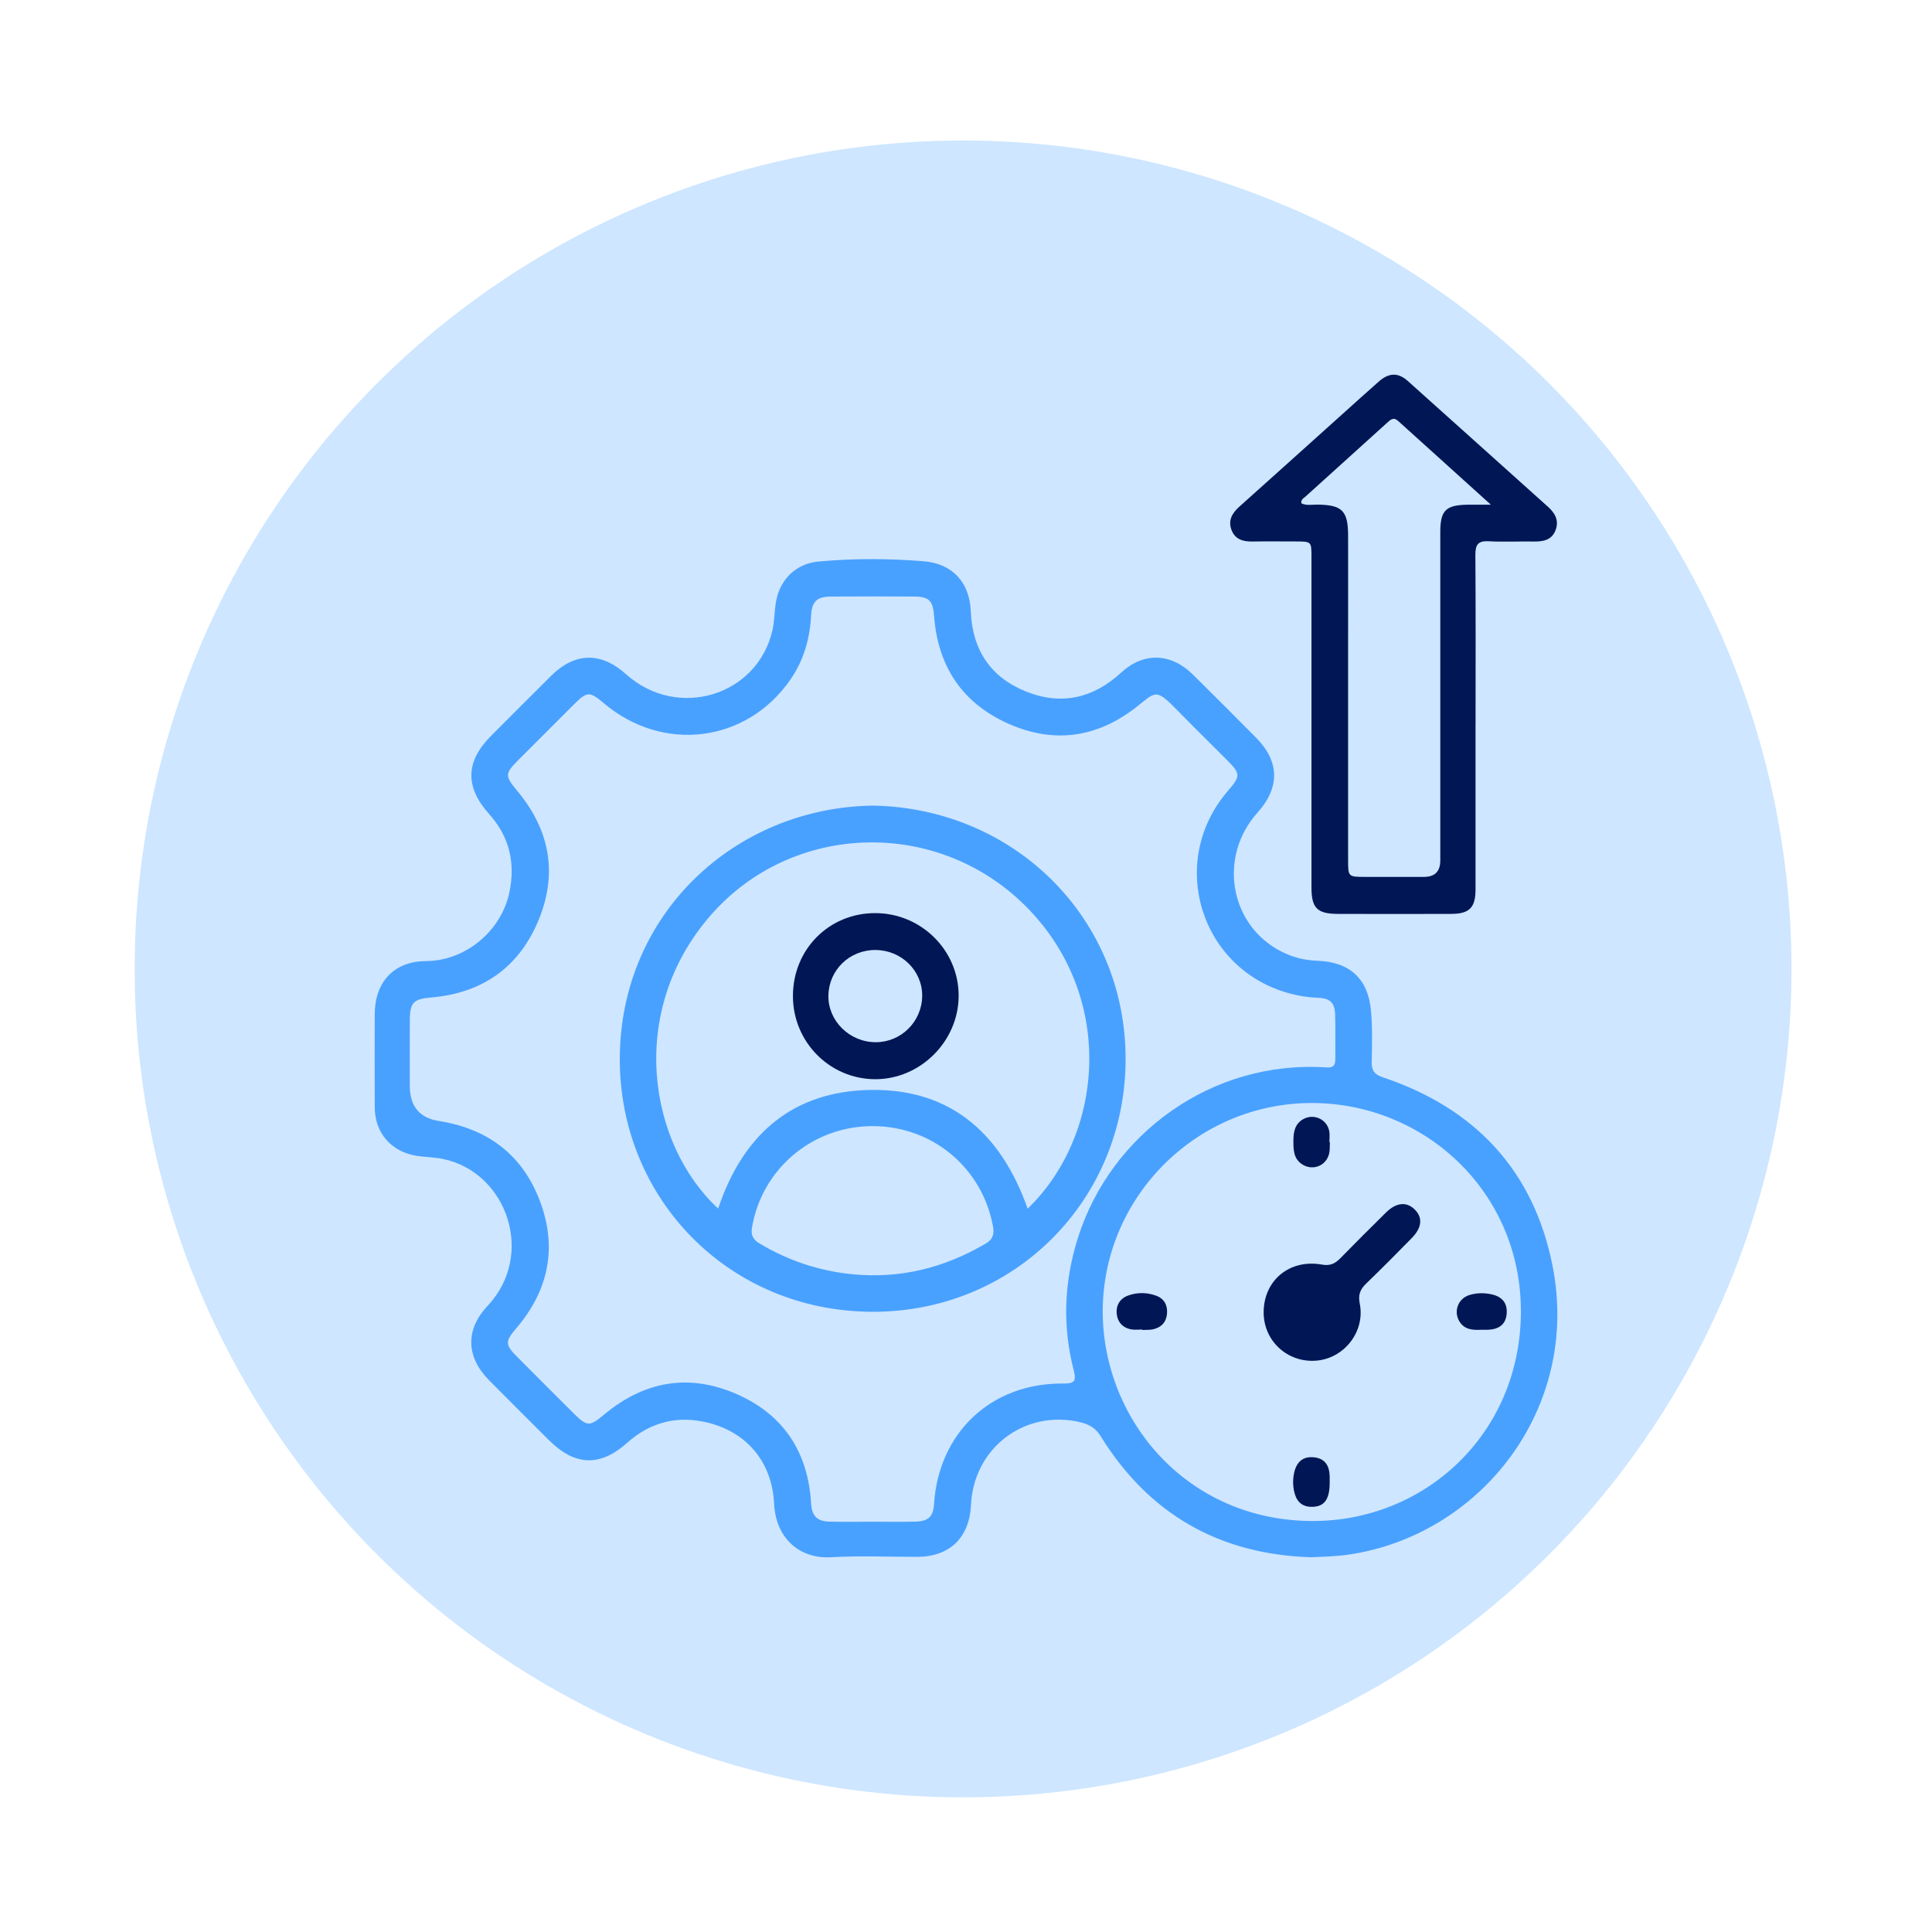
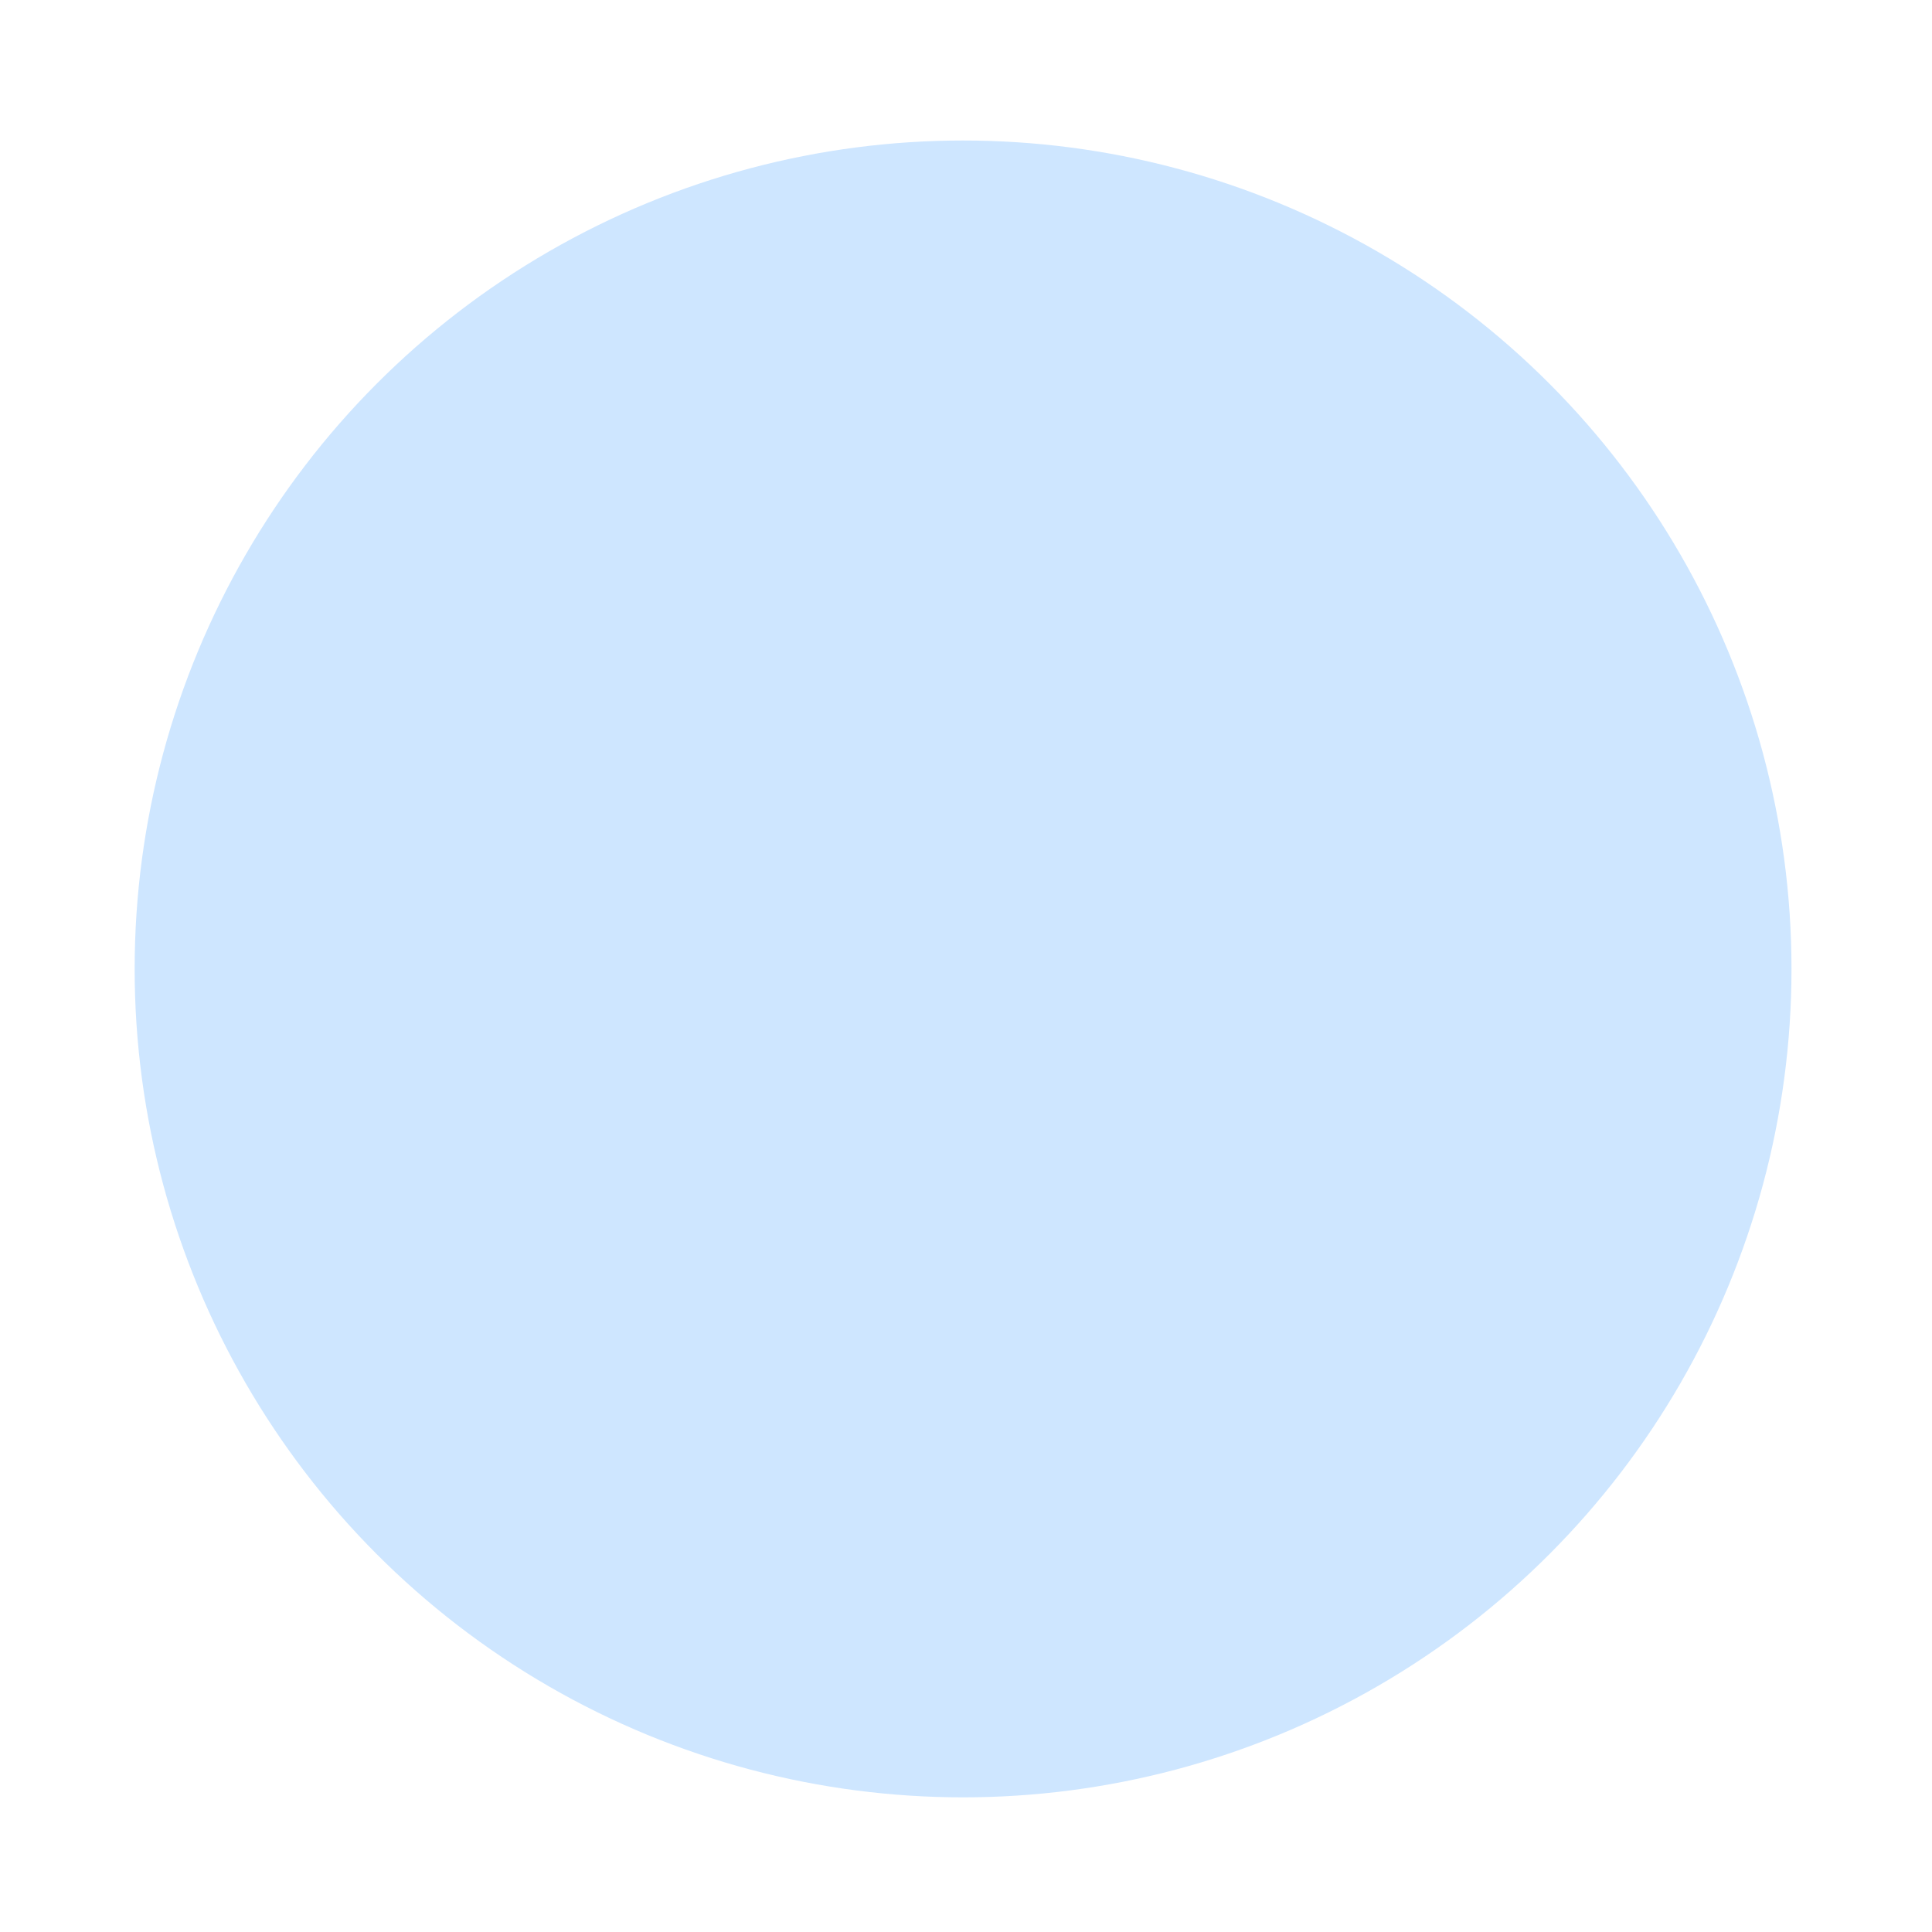
<svg xmlns="http://www.w3.org/2000/svg" width="330" height="330" viewBox="0 0 330 330" fill="none">
  <circle cx="164.5" cy="165.5" r="141.5" fill="#CEE6FF" />
  <g clip-path="url(#clip0_2887_13598)">
-     <path d="M223.901 265.988C208.253 265.492 196.23 258.623 187.986 245.289C186.884 243.506 185.314 243.038 183.613 242.738C174.431 241.108 166.306 247.677 165.859 257.009C165.586 262.662 162.222 265.911 156.628 265.922C151.732 265.928 146.819 265.699 141.939 265.988C136.666 266.298 132.511 262.842 132.222 256.84C131.879 249.814 127.653 244.635 120.81 242.978C115.739 241.751 111.121 242.885 107.157 246.417C102.49 250.582 98.21 250.424 93.749 245.976C90.331 242.563 86.906 239.162 83.51 235.727C79.616 231.797 79.453 227.125 83.27 223.069C91.514 214.314 86.596 200.233 75.674 197.96C74.153 197.644 72.566 197.66 71.029 197.399C66.77 196.668 64.033 193.463 64.011 189.189C63.984 183.885 63.995 178.581 64.006 173.277C64.011 167.782 67.234 164.189 72.763 164.162C79.458 164.129 85.641 159.076 87.021 152.365C88.041 147.41 87.021 142.912 83.58 139.086C79.393 134.425 79.486 130.091 83.891 125.675C87.299 122.257 90.712 118.839 94.136 115.438C98.199 111.404 102.653 111.316 106.934 115.16C115.674 123.01 129.36 118.916 131.939 107.648C132.315 106.007 132.261 104.268 132.577 102.611C133.286 98.882 136.023 96.26 139.807 95.911C145.772 95.36 151.764 95.388 157.729 95.862C162.68 96.254 165.619 99.449 165.821 104.442C166.088 111.077 169.267 115.737 175.308 118.141C181.268 120.513 186.748 119.281 191.519 114.871C195.314 111.365 200.003 111.524 203.716 115.181C207.347 118.763 210.946 122.377 214.539 125.997C218.574 130.058 218.651 134.506 214.796 138.797C208.007 146.358 210.019 158.04 218.901 162.548C220.804 163.513 222.816 164.026 224.97 164.102C230.543 164.298 233.694 167.155 234.179 172.682C234.436 175.582 234.359 178.526 234.299 181.443C234.267 182.92 234.839 183.563 236.235 184.027C251.916 189.276 261.938 199.917 265.172 216.141C270.073 240.732 252.718 262.335 230.248 265.552C228.143 265.851 226.055 265.9 223.912 265.988H223.901ZM148.847 259.92C151.361 259.92 153.88 259.969 156.394 259.904C158.569 259.849 159.403 259.015 159.529 256.998C160.287 244.717 169.294 236.212 181.573 236.316C183.422 236.332 183.912 236.022 183.405 234.075C181.432 226.465 181.753 218.877 184.131 211.387C189.719 193.774 206.917 181.001 226.595 182.326C227.887 182.413 228.094 181.808 228.083 180.772C228.062 178.324 228.116 175.877 228.056 173.429C228.002 171.27 227.216 170.496 225.074 170.425C223.498 170.371 221.96 170.126 220.45 169.733C205.03 165.705 199.3 147.208 209.714 135.112C211.938 132.533 211.928 132.173 209.507 129.747C206.72 126.956 203.901 124.198 201.148 121.374C197.304 117.427 197.462 118.169 193.929 120.9C187.211 126.09 179.829 127.049 172.075 123.538C164.245 119.989 160.178 113.704 159.545 105.184C159.354 102.649 158.727 101.913 156.197 101.896C151.437 101.864 146.677 101.864 141.917 101.896C139.48 101.913 138.662 102.78 138.536 105.2C138.329 109.147 137.261 112.832 134.992 116.103C127.539 126.853 113.308 128.657 103.188 120.158C100.674 118.043 100.303 118.054 97.964 120.387C94.834 123.506 91.71 126.635 88.586 129.764C86.187 132.168 86.214 132.522 88.389 135.133C94.044 141.926 95.32 149.498 91.808 157.598C88.395 165.465 82.146 169.657 73.624 170.382C70.652 170.638 70.014 171.205 69.998 174.269C69.982 178.008 69.998 181.748 69.998 185.488C69.998 188.998 71.694 191.001 75.085 191.495C75.151 191.506 75.222 191.517 75.287 191.528C83.564 192.918 89.382 197.453 92.288 205.325C95.233 213.3 93.618 220.556 88.106 226.972C86.279 229.098 86.279 229.693 88.324 231.748C91.536 234.98 94.758 238.197 97.986 241.413C100.298 243.713 100.718 243.686 103.21 241.604C110.047 235.896 117.691 234.544 125.854 238.131C133.853 241.647 138.024 248.042 138.542 256.78C138.667 258.923 139.529 259.849 141.704 259.909C144.082 259.969 146.464 259.926 148.842 259.92H148.847ZM188.351 224.007C188.384 242.596 202.8 259.74 224.141 259.8C243.421 259.849 259.714 244.875 259.779 224.105C259.85 203.597 243.394 188.551 224.343 188.404C204.55 188.251 188.373 204.355 188.351 224.007Z" fill="#49A1FF" />
    <path d="M252.032 123.566C252.032 133.014 252.032 142.466 252.032 151.913C252.032 155.021 250.991 156.089 247.893 156.1C241.432 156.127 234.976 156.116 228.515 156.1C225.004 156.095 224.011 155.102 224.011 151.635C224.011 132.806 224.011 113.977 224.011 95.148C224.011 92.488 224.006 92.488 221.296 92.483C218.848 92.483 216.4 92.45 213.951 92.494C212.321 92.521 210.936 92.139 210.331 90.471C209.737 88.83 210.5 87.609 211.705 86.53C217.681 81.182 223.641 75.812 229.606 70.454C231.58 68.682 233.537 66.9 235.533 65.15C237.228 63.661 238.804 63.596 240.451 65.068C248.461 72.225 256.432 79.421 264.431 86.584C265.658 87.686 266.312 88.956 265.701 90.558C265.069 92.221 263.635 92.521 262.026 92.494C259.442 92.45 256.852 92.592 254.278 92.45C252.419 92.347 251.994 93.077 252.005 94.811C252.076 104.394 252.037 113.977 252.037 123.566H252.032ZM254.655 86.208C249.06 81.155 243.929 76.532 238.804 71.893C237.986 71.152 237.457 71.735 236.896 72.242C232.256 76.434 227.61 80.621 222.981 84.824C222.659 85.112 222.136 85.341 222.305 85.99C223.199 86.399 224.159 86.175 225.086 86.192C229.235 86.252 230.249 87.244 230.265 91.42C230.282 97.4 230.265 103.385 230.265 109.366C230.265 121.876 230.265 134.382 230.265 146.893C230.265 149.776 230.276 149.777 233.226 149.782C236.558 149.782 239.889 149.782 243.221 149.782C245.082 149.782 246.012 148.848 246.012 146.98C246.012 128.287 246.012 109.589 246.012 90.896C246.012 87.179 246.945 86.257 250.712 86.208C251.83 86.192 252.953 86.208 254.644 86.208H254.655Z" fill="#001655" />
    <path d="M149.164 137.604C173.384 138.072 192.326 156.945 192.261 180.985C192.195 205.042 173.221 224.155 148.957 224.062C124.442 223.969 105.789 204.688 105.865 180.778C105.947 156.073 125.587 137.903 149.164 137.604ZM175.527 206.449C188.346 194.123 190.723 170.759 175.587 155.179C160.462 139.61 135.358 140.258 121.329 156.405C106.967 172.939 110.865 195.551 122.67 206.432C126.667 194.439 134.622 186.846 147.474 186.208C161.847 185.499 170.854 193.202 175.527 206.443V206.449ZM149.044 192.351C138.766 192.351 130.124 199.656 128.439 209.709C128.226 210.968 128.641 211.742 129.72 212.385C134.633 215.323 139.895 217.09 145.614 217.651C153.826 218.453 161.35 216.539 168.401 212.391C169.6 211.687 169.845 210.772 169.611 209.485C167.768 199.449 159.262 192.346 149.039 192.351H149.044Z" fill="#49A1FF" />
-     <path d="M215.842 224.214C215.815 218.752 220.215 215.018 225.776 215.999C227.232 216.255 228.05 215.83 228.961 214.898C231.523 212.27 234.124 209.686 236.736 207.108C238.454 205.412 240.182 205.221 241.556 206.508C243.045 207.904 242.93 209.642 241.131 211.48C238.563 214.102 235.978 216.707 233.339 219.253C232.325 220.234 231.954 221.156 232.254 222.655C233.219 227.447 229.588 232.058 224.779 232.413C219.91 232.773 215.864 229.06 215.842 224.209V224.214Z" fill="#001655" />
-     <path d="M227.151 195.078C227.124 195.688 227.168 196.31 227.053 196.904C226.655 199.046 224.338 200.055 222.489 198.921C220.903 197.945 220.919 196.315 220.925 194.767C220.93 193.317 221.192 191.905 222.675 191.12C224.48 190.166 226.688 191.213 227.053 193.251C227.157 193.84 227.07 194.467 227.07 195.078H227.146H227.151Z" fill="#001655" />
    <path d="M195.091 227.092C194.48 227.092 193.859 227.179 193.264 227.076C191.727 226.809 190.844 225.768 190.734 224.29C190.631 222.895 191.345 221.766 192.708 221.281C194.29 220.714 195.942 220.741 197.507 221.325C198.87 221.832 199.464 222.976 199.333 224.41C199.202 225.86 198.33 226.76 196.923 227.059C196.334 227.185 195.707 227.136 195.097 227.169C195.097 227.141 195.097 227.119 195.097 227.092H195.091Z" fill="#001655" />
    <path d="M253.007 227.136C251.54 227.207 250.122 227.125 249.261 225.68C248.252 223.985 249.054 221.815 250.94 221.216C252.184 220.823 253.465 220.801 254.752 221.079C256.535 221.466 257.483 222.508 257.353 224.361C257.211 226.264 256 227.038 254.223 227.13C253.819 227.152 253.41 227.13 253.007 227.13V227.136Z" fill="#001655" />
    <path d="M227.123 253.14C227.129 256.051 226.273 257.3 224.223 257.376C222.663 257.436 221.627 256.711 221.18 255.234C220.826 254.056 220.782 252.84 221.038 251.619C221.447 249.662 222.587 248.73 224.435 248.921C226.344 249.117 227.058 250.36 227.118 252.126C227.129 252.464 227.118 252.802 227.118 253.14H227.123Z" fill="#001655" />
    <path d="M135.439 170.124C135.439 162.176 141.579 155.978 149.458 155.967C157.37 155.956 163.814 162.372 163.744 170.195C163.673 177.903 157.179 184.352 149.491 184.336C141.715 184.319 135.434 177.968 135.439 170.124ZM149.545 162.263C145.112 162.252 141.584 165.659 141.497 170.031C141.41 174.371 145.107 178.018 149.594 178.018C153.945 178.018 157.49 174.469 157.517 170.091C157.544 165.796 153.962 162.279 149.545 162.269V162.263Z" fill="#001655" />
  </g>
  <defs>
    <clipPath id="clip0_2887_13598">
-       <rect width="202" height="202" fill="white" transform="translate(64 64)" />
-     </clipPath>
+       </clipPath>
  </defs>
</svg>